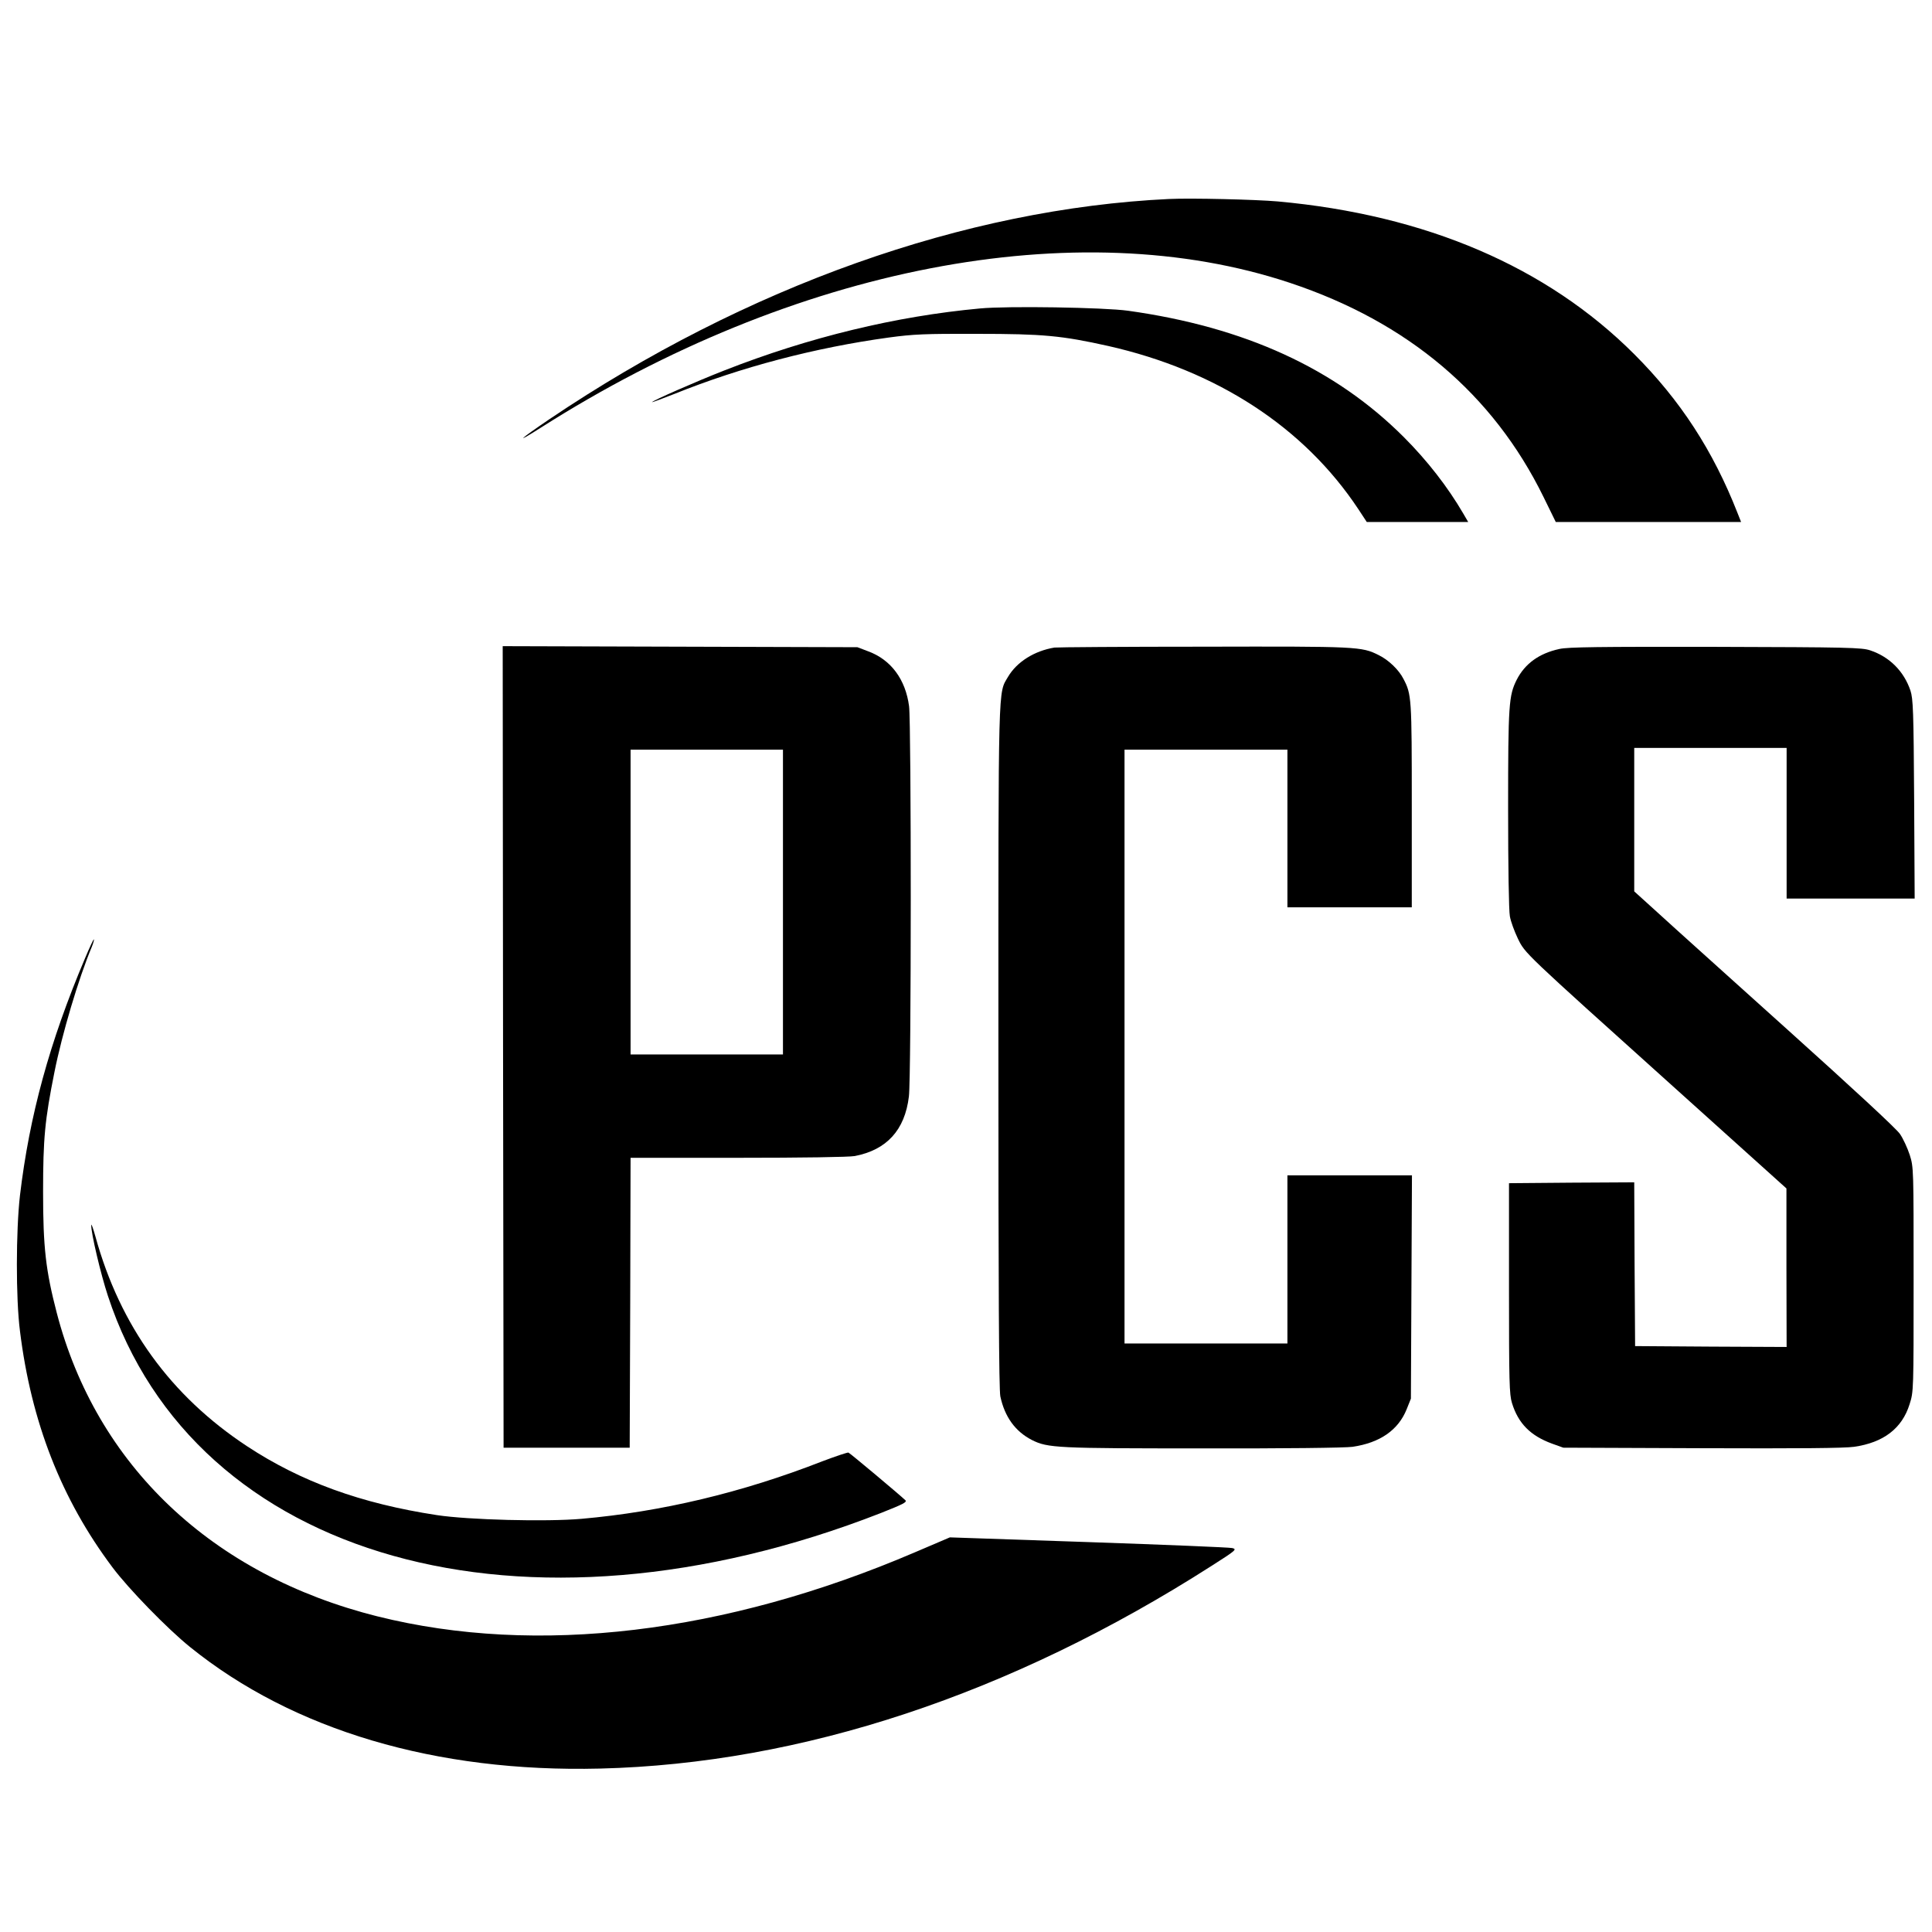
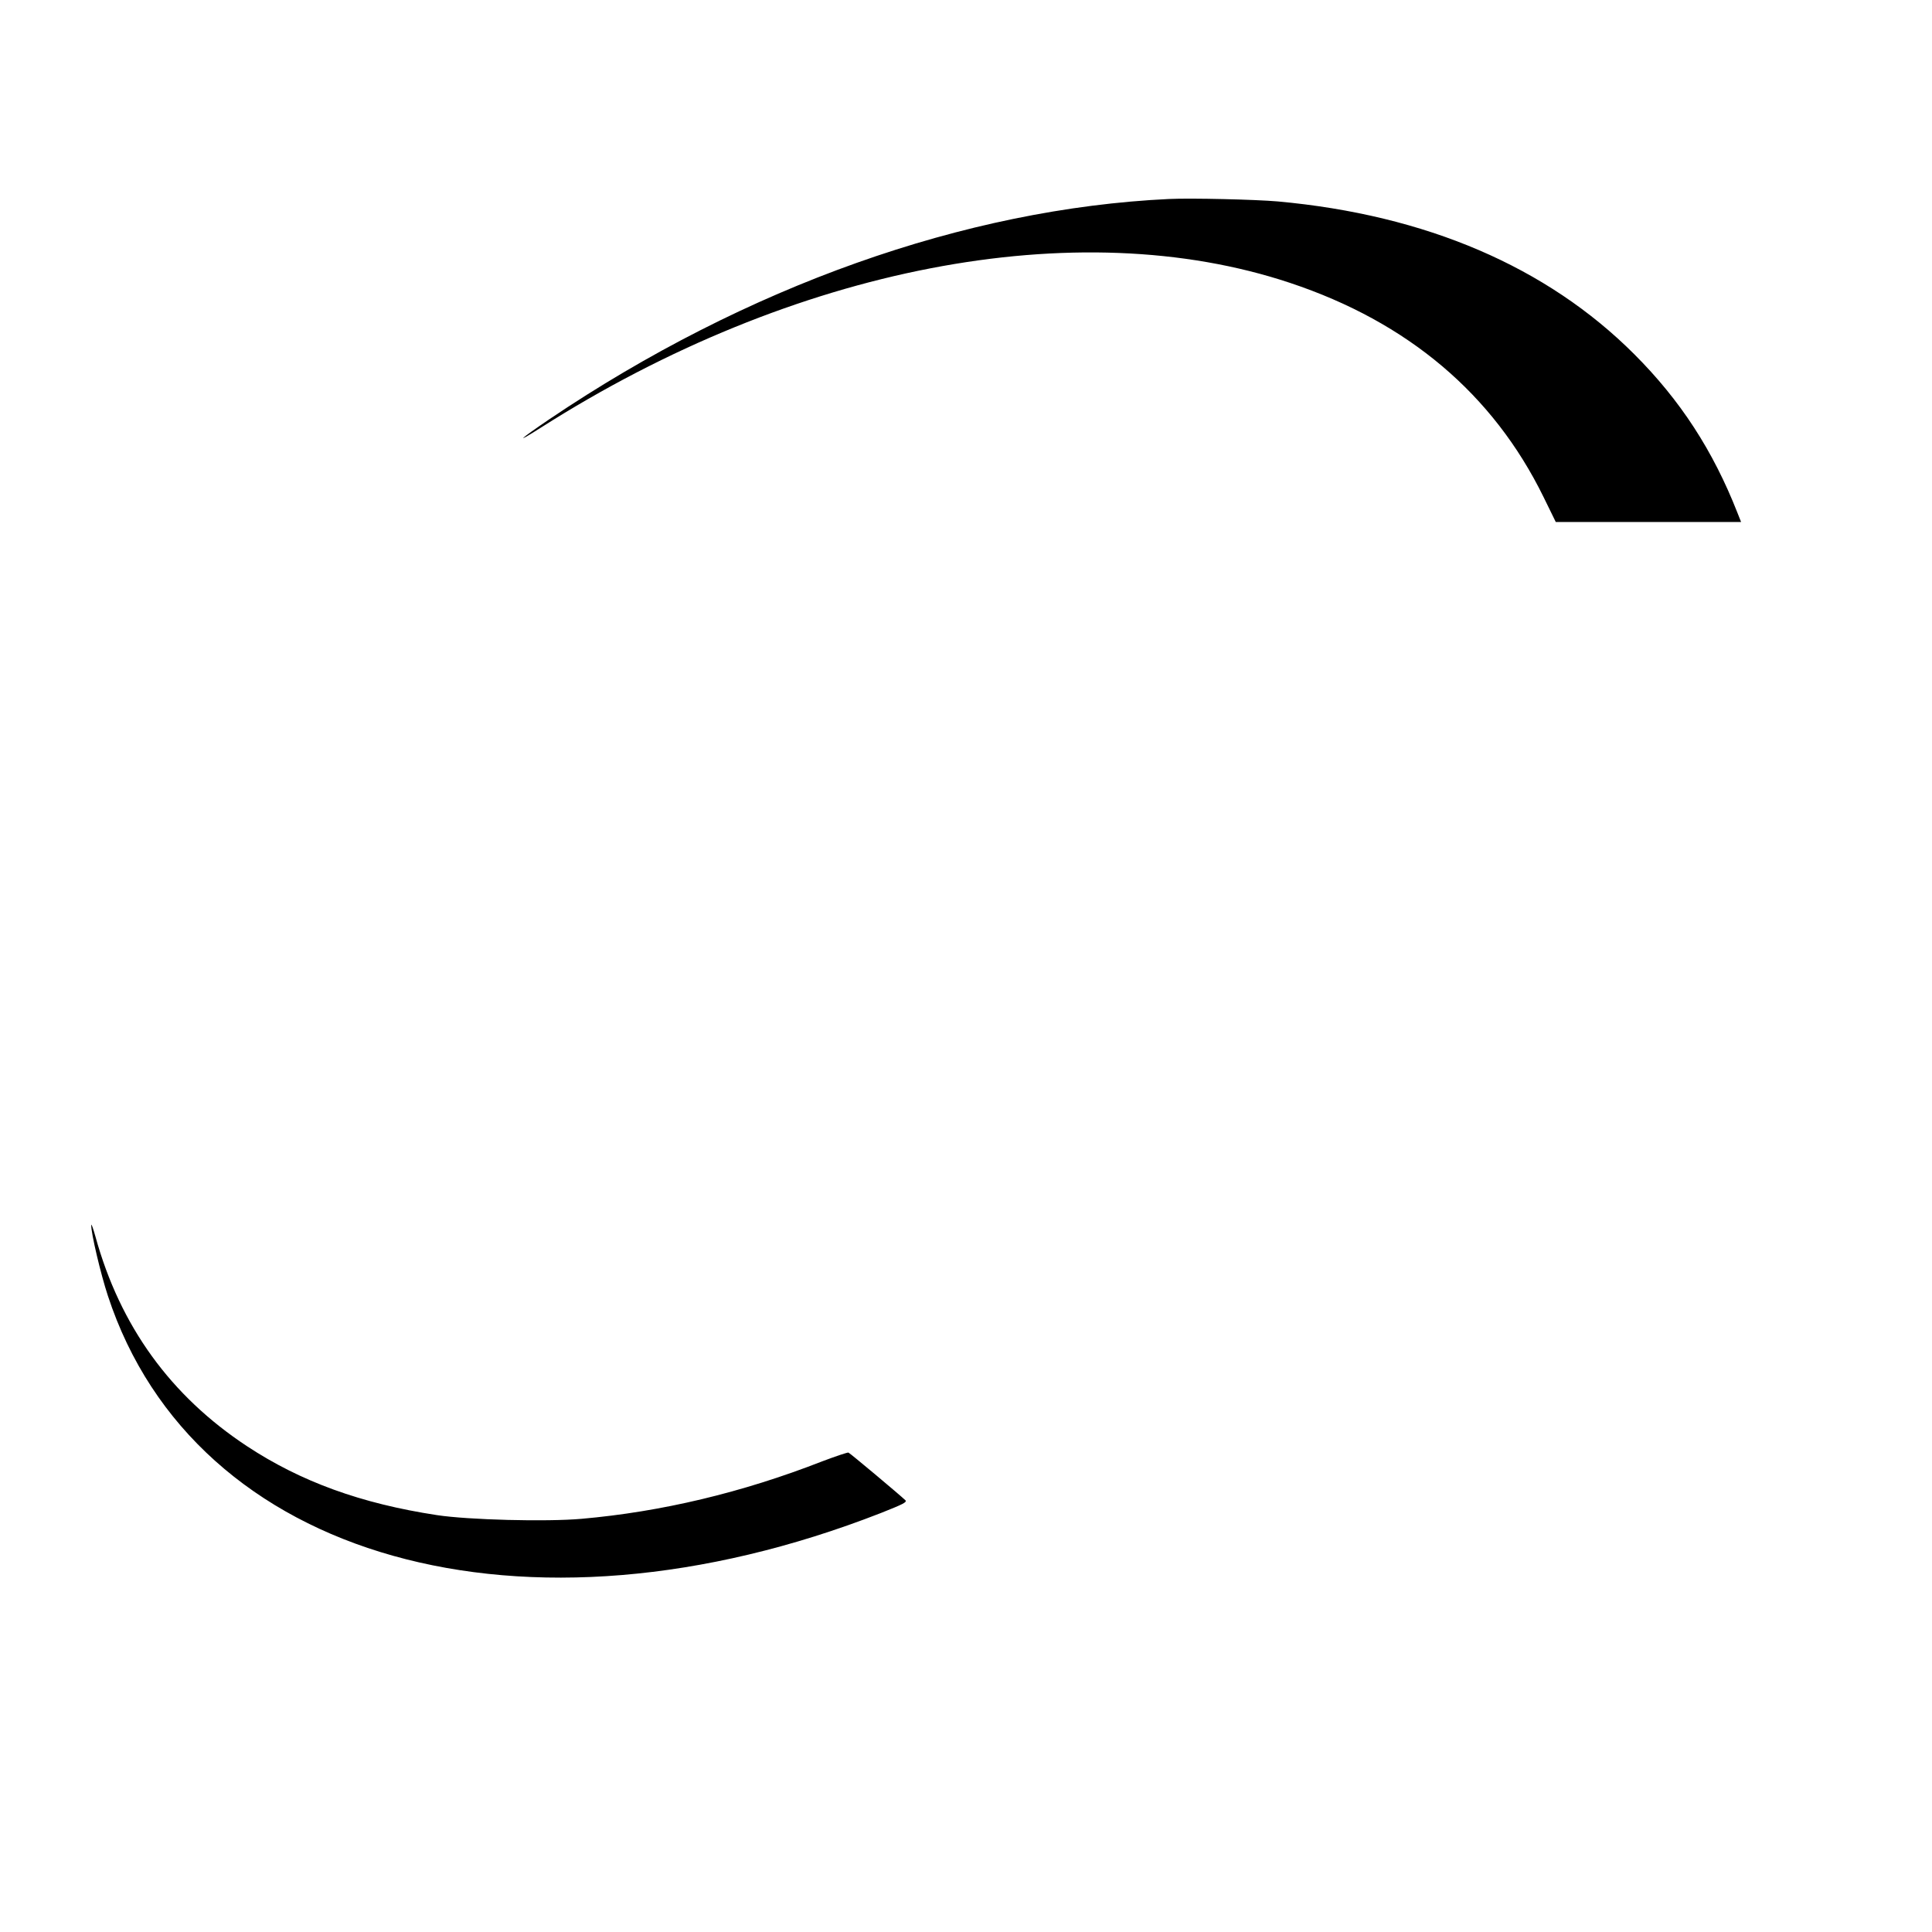
<svg xmlns="http://www.w3.org/2000/svg" version="1.0" width="1103pt" height="1103pt" viewBox="0 0 1103 1103" preserveAspectRatio="xMidYMid meet">
  <g transform="translate(0,1103) scale(0.1,-0.1)" fill="#000000" stroke="none">
    <path d="M6675 9894 c-1165 -55 -2414 -499 -3538 -1257 -174 -118 -204 -147 -50 -49 1444 919 3062 1232 4278 827 673 -224 1159 -635 1447 -1222 l70 -143 529 0 529 0 -21 53 c-139 354 -325 641 -589 905 -499 499 -1189 795 -2035 872 -123 11 -497 20 -620 14z" />
-     <path d="M5595 9269 c-479 -44 -976 -164 -1460 -354 -161 -63 -418 -176 -412 -181 1 -1 59 20 127 47 380 153 802 264 1224 322 141 19 204 22 506 21 374 0 481 -10 746 -69 621 -140 1119 -464 1429 -932 l48 -73 289 0 290 0 -28 48 c-88 151 -205 302 -340 437 -392 392 -908 628 -1574 721 -136 19 -689 28 -845 13z" />
-     <path d="M2872 5053 l3 -2288 360 0 360 0 3 828 2 827 614 0 c365 0 634 4 666 10 182 35 286 148 309 340 14 109 14 2125 1 2228 -20 153 -103 265 -232 313 l-63 24 -1013 3 -1012 3 2 -2288z m1598 827 l0 -870 -435 0 -435 0 0 870 0 870 435 0 435 0 0 -870z" />
-     <path d="M6020 7333 c-115 -19 -215 -82 -265 -167 -57 -98 -55 2 -55 -2113 0 -1390 3 -1957 11 -1995 25 -117 85 -200 180 -249 91 -46 143 -48 979 -48 453 -1 813 3 852 9 156 23 261 95 309 215 l24 60 3 638 3 637 -356 0 -355 0 0 -480 0 -480 -465 0 -465 0 0 1695 0 1695 465 0 465 0 0 -450 0 -450 355 0 355 0 0 583 c0 615 -1 633 -48 722 -26 51 -84 107 -141 135 -98 49 -118 50 -1001 48 -454 0 -836 -3 -850 -5z" />
-     <path d="M8903 7325 c-116 -25 -197 -84 -244 -176 -45 -90 -49 -139 -49 -735 0 -332 4 -583 10 -615 5 -30 26 -86 45 -126 43 -88 25 -70 884 -843 l650 -585 0 -453 1 -452 -432 2 -433 3 -3 468 -2 467 -358 -2 -357 -3 0 -600 c0 -538 2 -606 17 -655 36 -117 106 -187 229 -232 l64 -23 790 -3 c552 -2 814 0 870 8 168 24 274 105 317 243 23 72 23 76 23 712 0 635 0 641 -22 711 -13 40 -38 94 -56 120 -20 30 -270 261 -638 592 -332 299 -666 599 -741 668 l-138 125 0 409 0 410 435 0 435 0 0 -430 0 -430 366 0 365 0 -3 568 c-3 504 -6 573 -21 619 -37 110 -119 193 -230 230 -48 16 -122 18 -882 20 -673 1 -842 -1 -892 -12z" />
-     <path d="M485 5558 c-202 -477 -317 -898 -371 -1353 -23 -201 -24 -587 0 -774 64 -519 236 -960 528 -1349 92 -123 314 -351 443 -455 588 -475 1404 -717 2340 -694 1150 28 2344 423 3490 1156 143 91 148 96 120 103 -17 4 -386 19 -821 34 l-791 27 -199 -85 c-1085 -465 -2161 -593 -3069 -366 -943 236 -1604 861 -1831 1733 -63 242 -78 374 -78 690 0 305 10 411 65 685 43 216 138 536 213 714 9 22 14 41 12 43 -2 2 -25 -47 -51 -109z" />
    <path d="M521 4036 c-2 -43 54 -280 95 -404 495 -1508 2375 -2036 4413 -1240 126 50 151 62 140 73 -36 34 -315 268 -325 272 -5 2 -73 -21 -150 -50 -458 -179 -919 -288 -1373 -328 -204 -18 -649 -6 -826 21 -434 66 -777 191 -1084 393 -437 288 -725 686 -866 1197 -13 47 -24 77 -24 66z" />
  </g>
</svg>